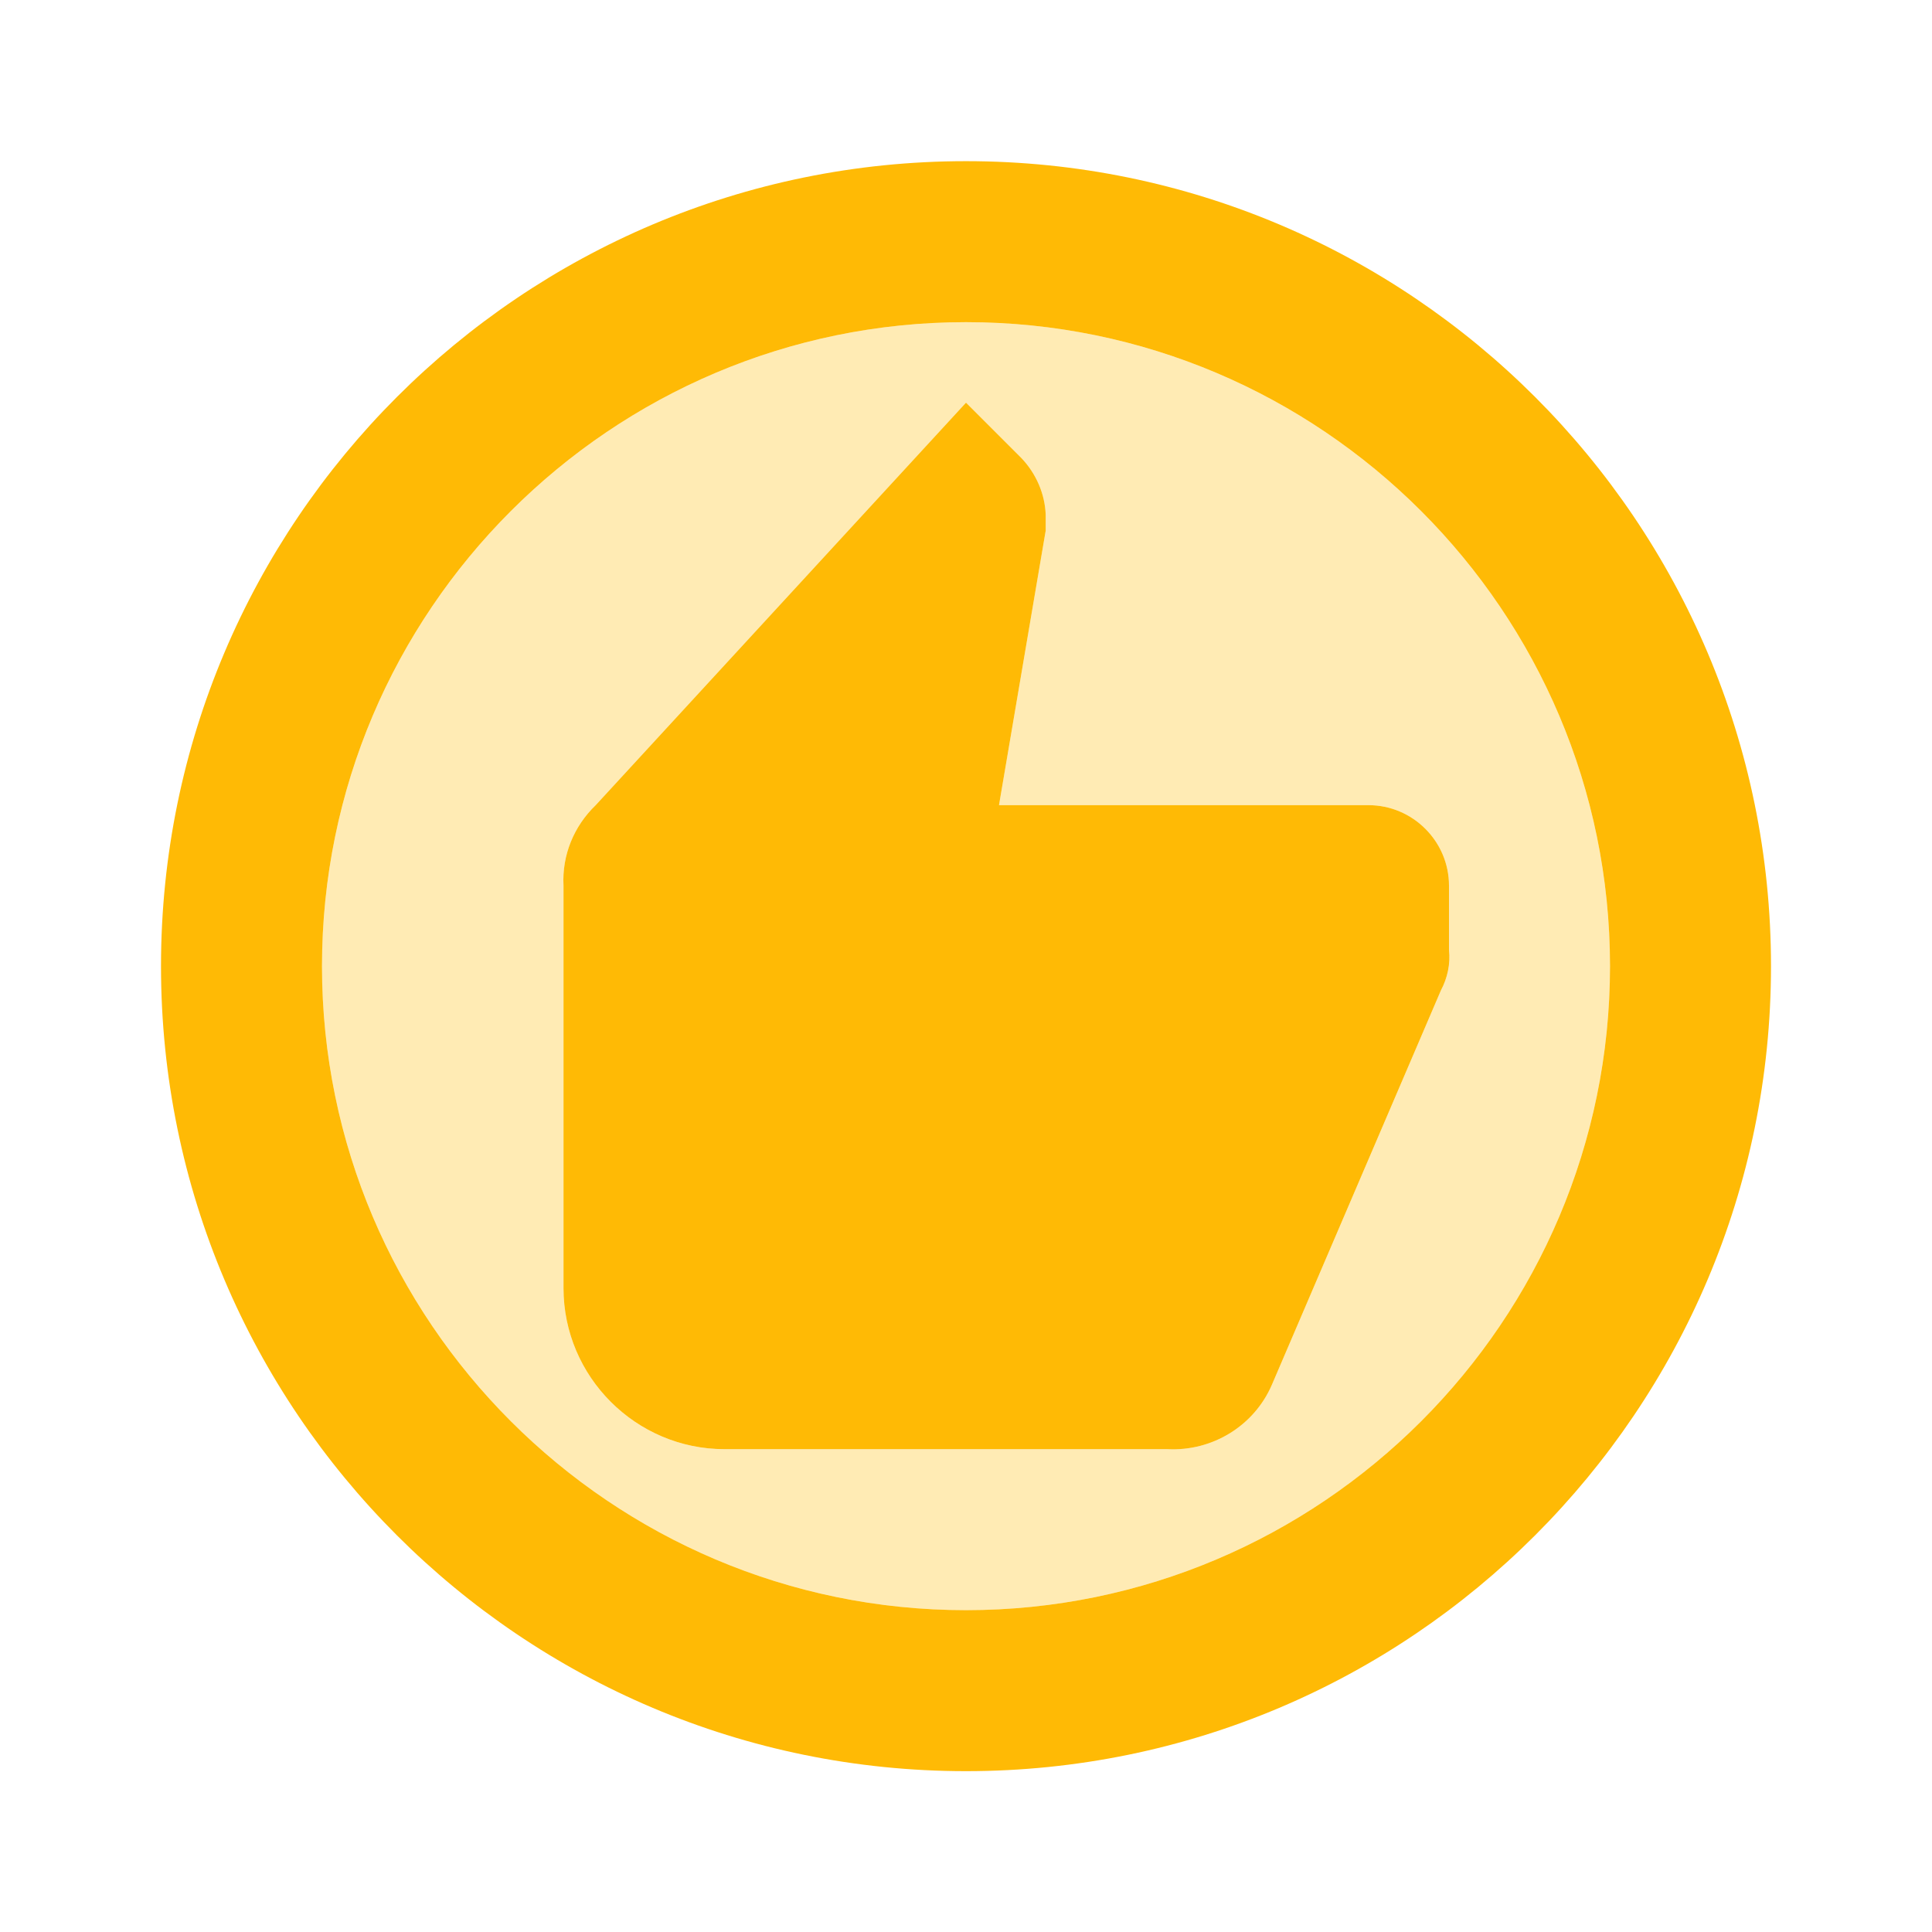
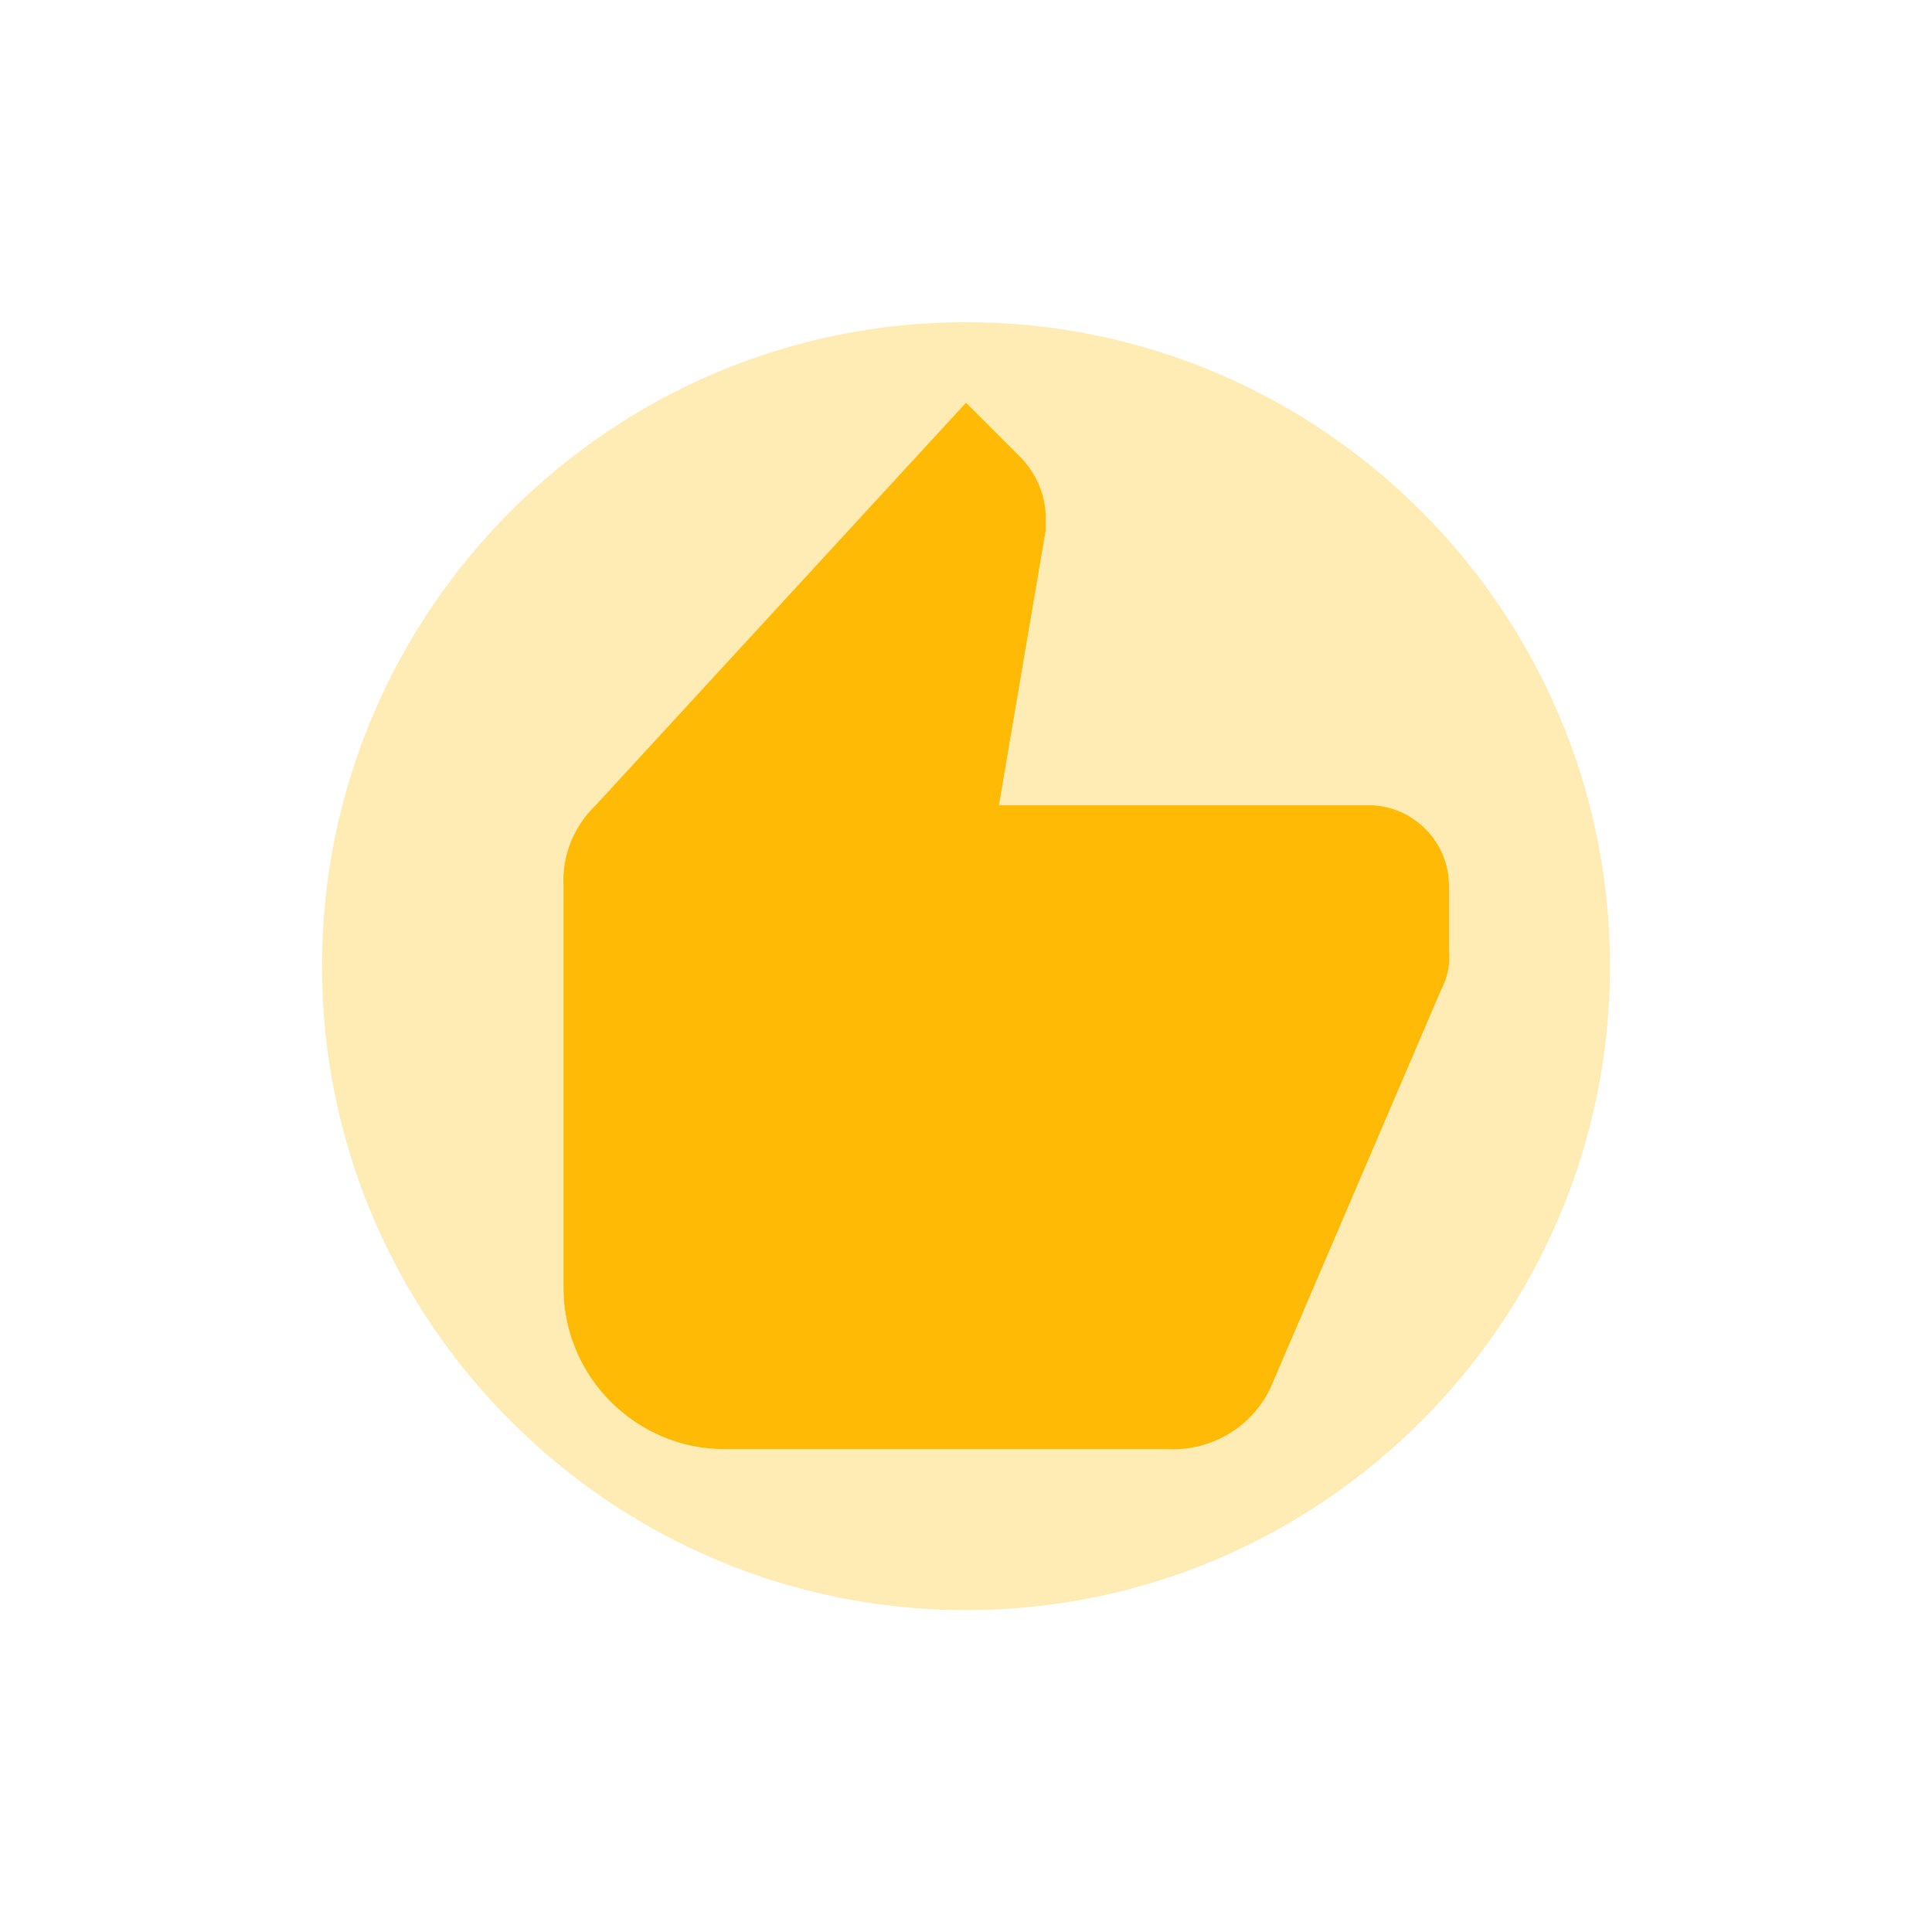
<svg xmlns="http://www.w3.org/2000/svg" width="48" height="48" viewBox="0 0 48 48" fill="none">
  <path opacity="0.3" d="M24 8.004C15.18 8.004 8 15.184 8 24.004C8 32.824 15.18 40.004 24 40.004C32.82 40.004 40 32.824 40 24.004C40 15.184 32.82 8.004 24 8.004ZM35.8 24.604L31.6 34.404C31.16 35.424 30.12 36.064 29 36.004H18C15.8 36.004 14 34.204 14 32.004V22.004C13.96 21.244 14.26 20.524 14.8 20.004L24 10.004L25.38 11.384C25.74 11.764 25.96 12.264 25.98 12.784V13.184L24.82 20.004H34C35.1 20.004 36 20.904 36 22.004V23.604C36.04 23.944 35.96 24.304 35.8 24.604Z" fill="#FFBA05" />
-   <path d="M24 4.004C12.96 4.004 4 12.964 4 24.004C4 35.044 12.96 44.004 24 44.004C35.04 44.004 44 35.044 44 24.004C44 12.964 35.04 4.004 24 4.004ZM24 40.004C15.18 40.004 8 32.824 8 24.004C8 15.184 15.18 8.004 24 8.004C32.82 8.004 40 15.184 40 24.004C40 32.824 32.82 40.004 24 40.004Z" fill="#FFBA05" />
  <path d="M34 20.004H24.82L25.98 13.184V12.784C25.96 12.264 25.74 11.764 25.38 11.384L24 10.004L14.8 20.004C14.26 20.524 13.96 21.244 14 22.004V32.004C14 34.204 15.8 36.004 18 36.004H29C30.12 36.064 31.16 35.424 31.6 34.404L35.8 24.604C35.96 24.304 36.04 23.944 36 23.604V22.004C36 20.904 35.1 20.004 34 20.004Z" fill="#FFBA05" />
</svg>